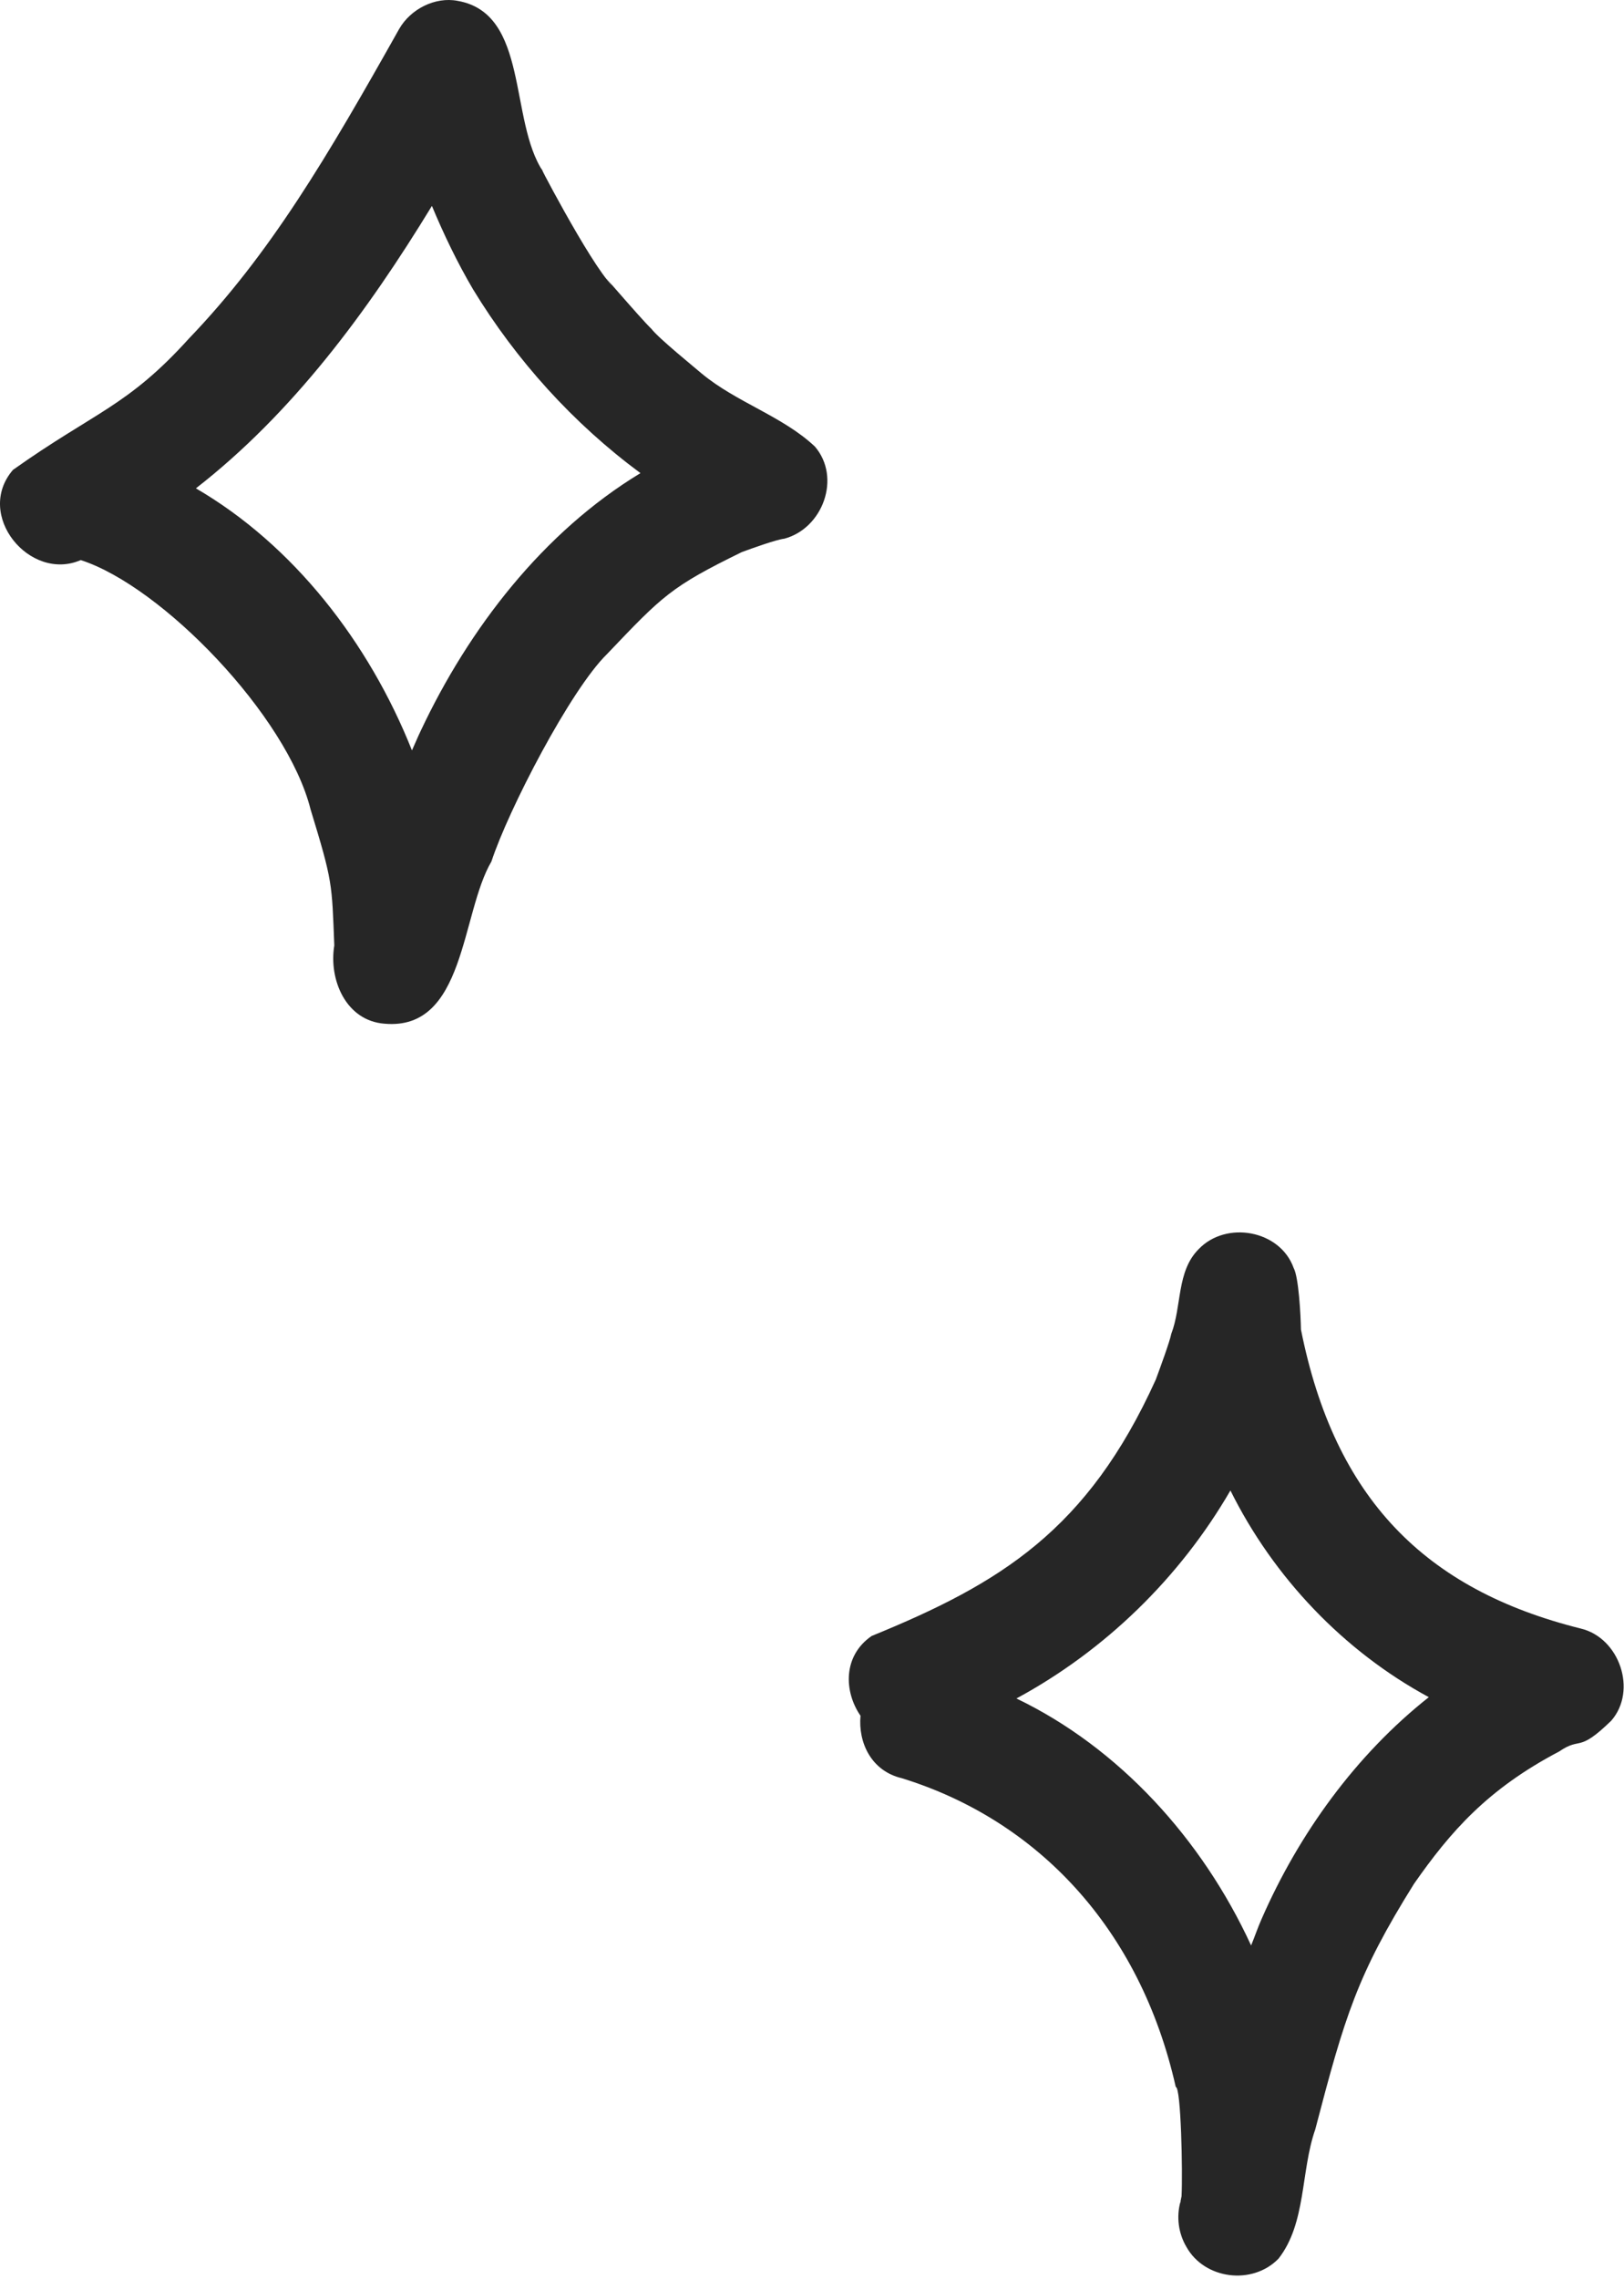
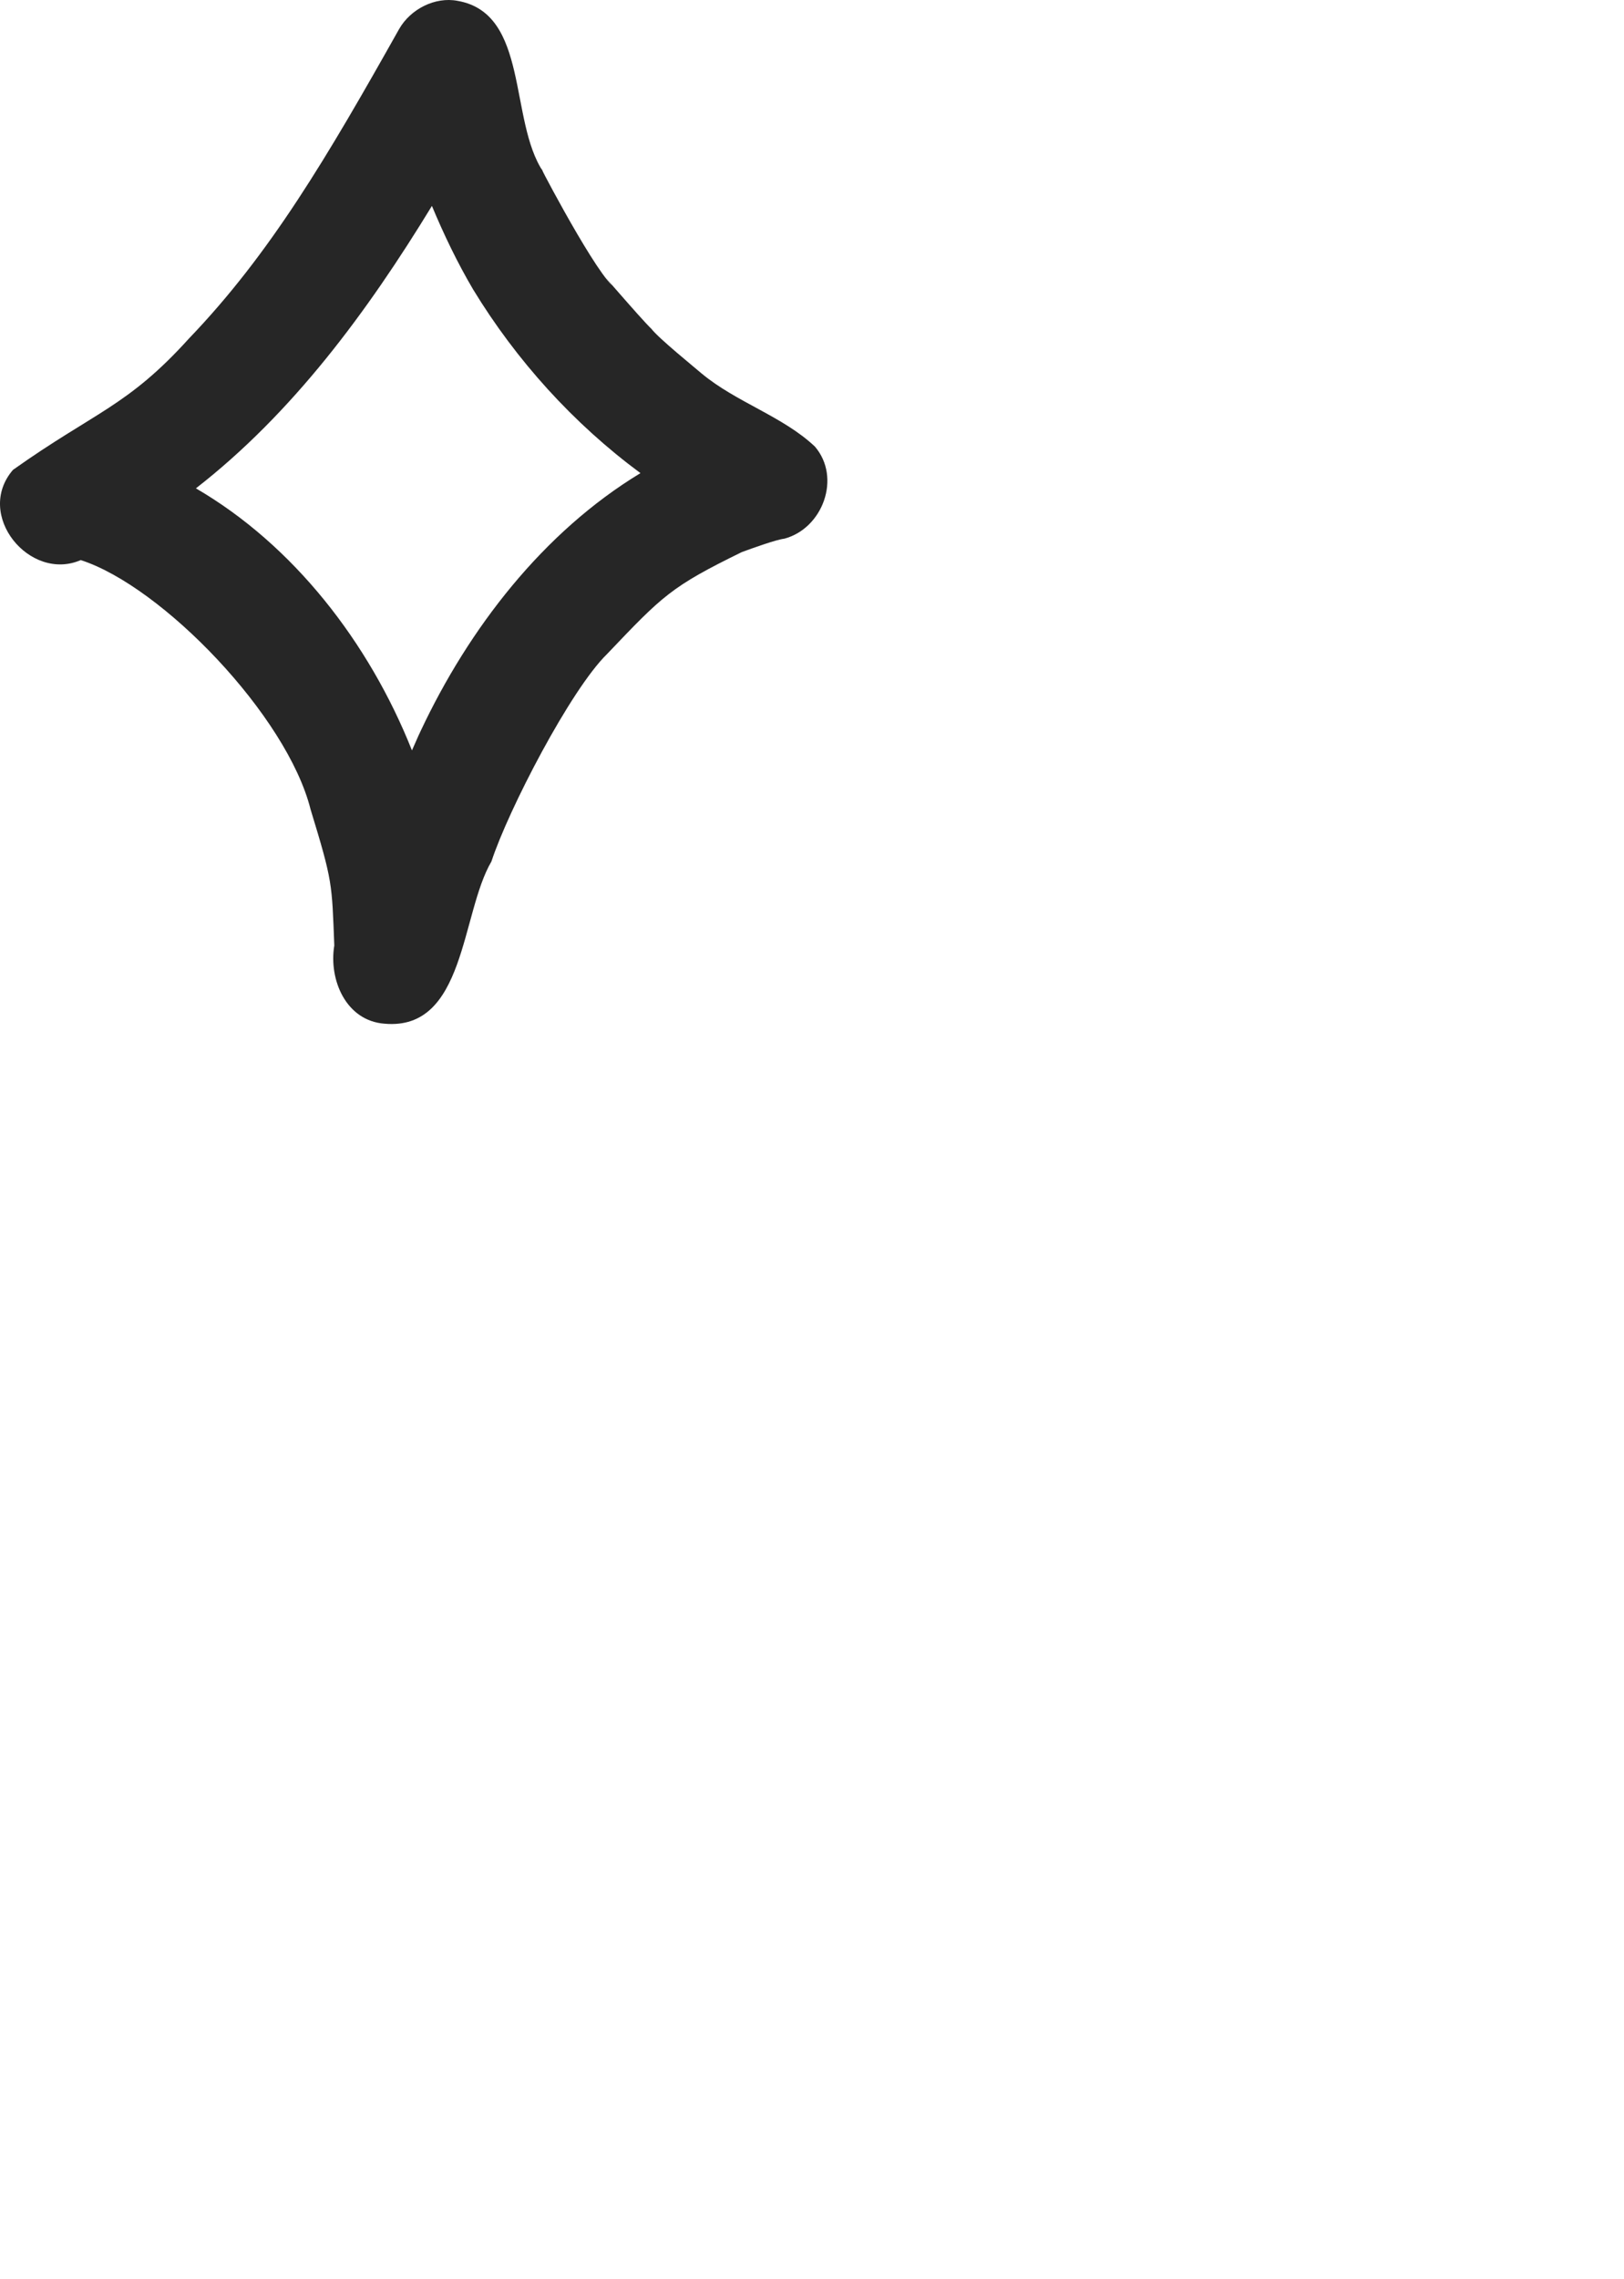
<svg xmlns="http://www.w3.org/2000/svg" width="179" height="251" viewBox="0 0 179 251" fill="none">
  <path d="M89.819 49.188C86.272 45.842 81.153 44.322 77.313 41.122C76.699 40.588 72.552 37.228 71.806 36.228C70.579 35.068 64.926 28.415 67.472 31.455C65.032 29.082 58.419 16.268 59.873 18.922C56.072 13.282 58.353 1.482 50.446 0.095C47.953 -0.385 45.259 1.002 44.006 3.175C36.059 17.308 29.806 27.935 20.832 37.282C14.046 44.788 10.459 45.348 1.432 51.755C-2.848 56.722 3.299 64.126 8.899 61.692C17.872 64.583 31.646 78.844 34.232 89.155C36.672 97.142 36.579 97.246 36.846 104.14C36.219 107.932 38.139 112.447 42.392 112.76C51.312 113.551 50.792 100.622 54.166 94.892C56.019 89.228 62.886 75.966 66.913 72.039C73.046 65.603 73.952 64.635 81.766 60.811C82.952 60.379 85.566 59.432 86.459 59.335C90.699 58.192 92.752 52.602 89.819 49.188ZM46.379 80.488C46.033 81.203 45.739 81.935 45.406 82.656C40.672 70.754 32.326 60.03 21.593 53.791C32.246 45.508 40.472 34.375 47.606 22.682C48.926 25.842 50.406 28.922 52.139 31.868C56.913 39.708 63.206 46.655 70.593 52.115C59.873 58.608 51.699 69.192 46.379 80.488Z" fill="#262626" />
-   <path d="M174.233 179.383C157.046 175.1 147.099 165.032 143.393 146.444C143.366 144.835 143.139 140.668 142.593 139.679C141.099 135.479 135.139 134.422 132.113 137.599C129.673 140.043 130.273 143.868 129.099 146.926C128.939 147.752 127.899 150.595 127.393 151.96C119.873 168.55 110.286 174.404 96.073 180.202C92.899 182.386 93.006 186.314 94.846 188.987C94.579 191.935 96.019 195.071 99.406 195.87C114.299 200.471 125.659 212.372 129.593 229.875C130.179 229.867 130.366 239.314 130.233 241.903C130.193 242.104 130.153 242.304 130.113 242.507C130.126 242.507 130.153 242.512 130.166 242.514C130.153 242.575 130.126 242.59 130.113 242.507C129.646 244.172 129.886 245.999 130.766 247.488C132.766 251.086 138.046 251.739 140.913 248.796C143.993 244.884 143.353 239.171 144.966 234.567C148.233 222.066 149.593 217.52 155.859 207.494C159.873 201.754 163.953 197.071 171.859 192.922C174.326 191.232 173.859 193.163 177.593 189.535C180.499 186.211 178.499 180.398 174.233 179.383ZM139.059 211.366C138.633 212.326 138.299 213.319 137.899 214.291C132.499 202.571 123.353 192.523 112.033 187.086C121.806 181.804 130.046 173.784 135.619 164.175C140.366 173.734 148.086 181.86 157.486 186.942C149.433 193.303 143.153 202.004 139.059 211.366Z" fill="#262626" />
</svg>